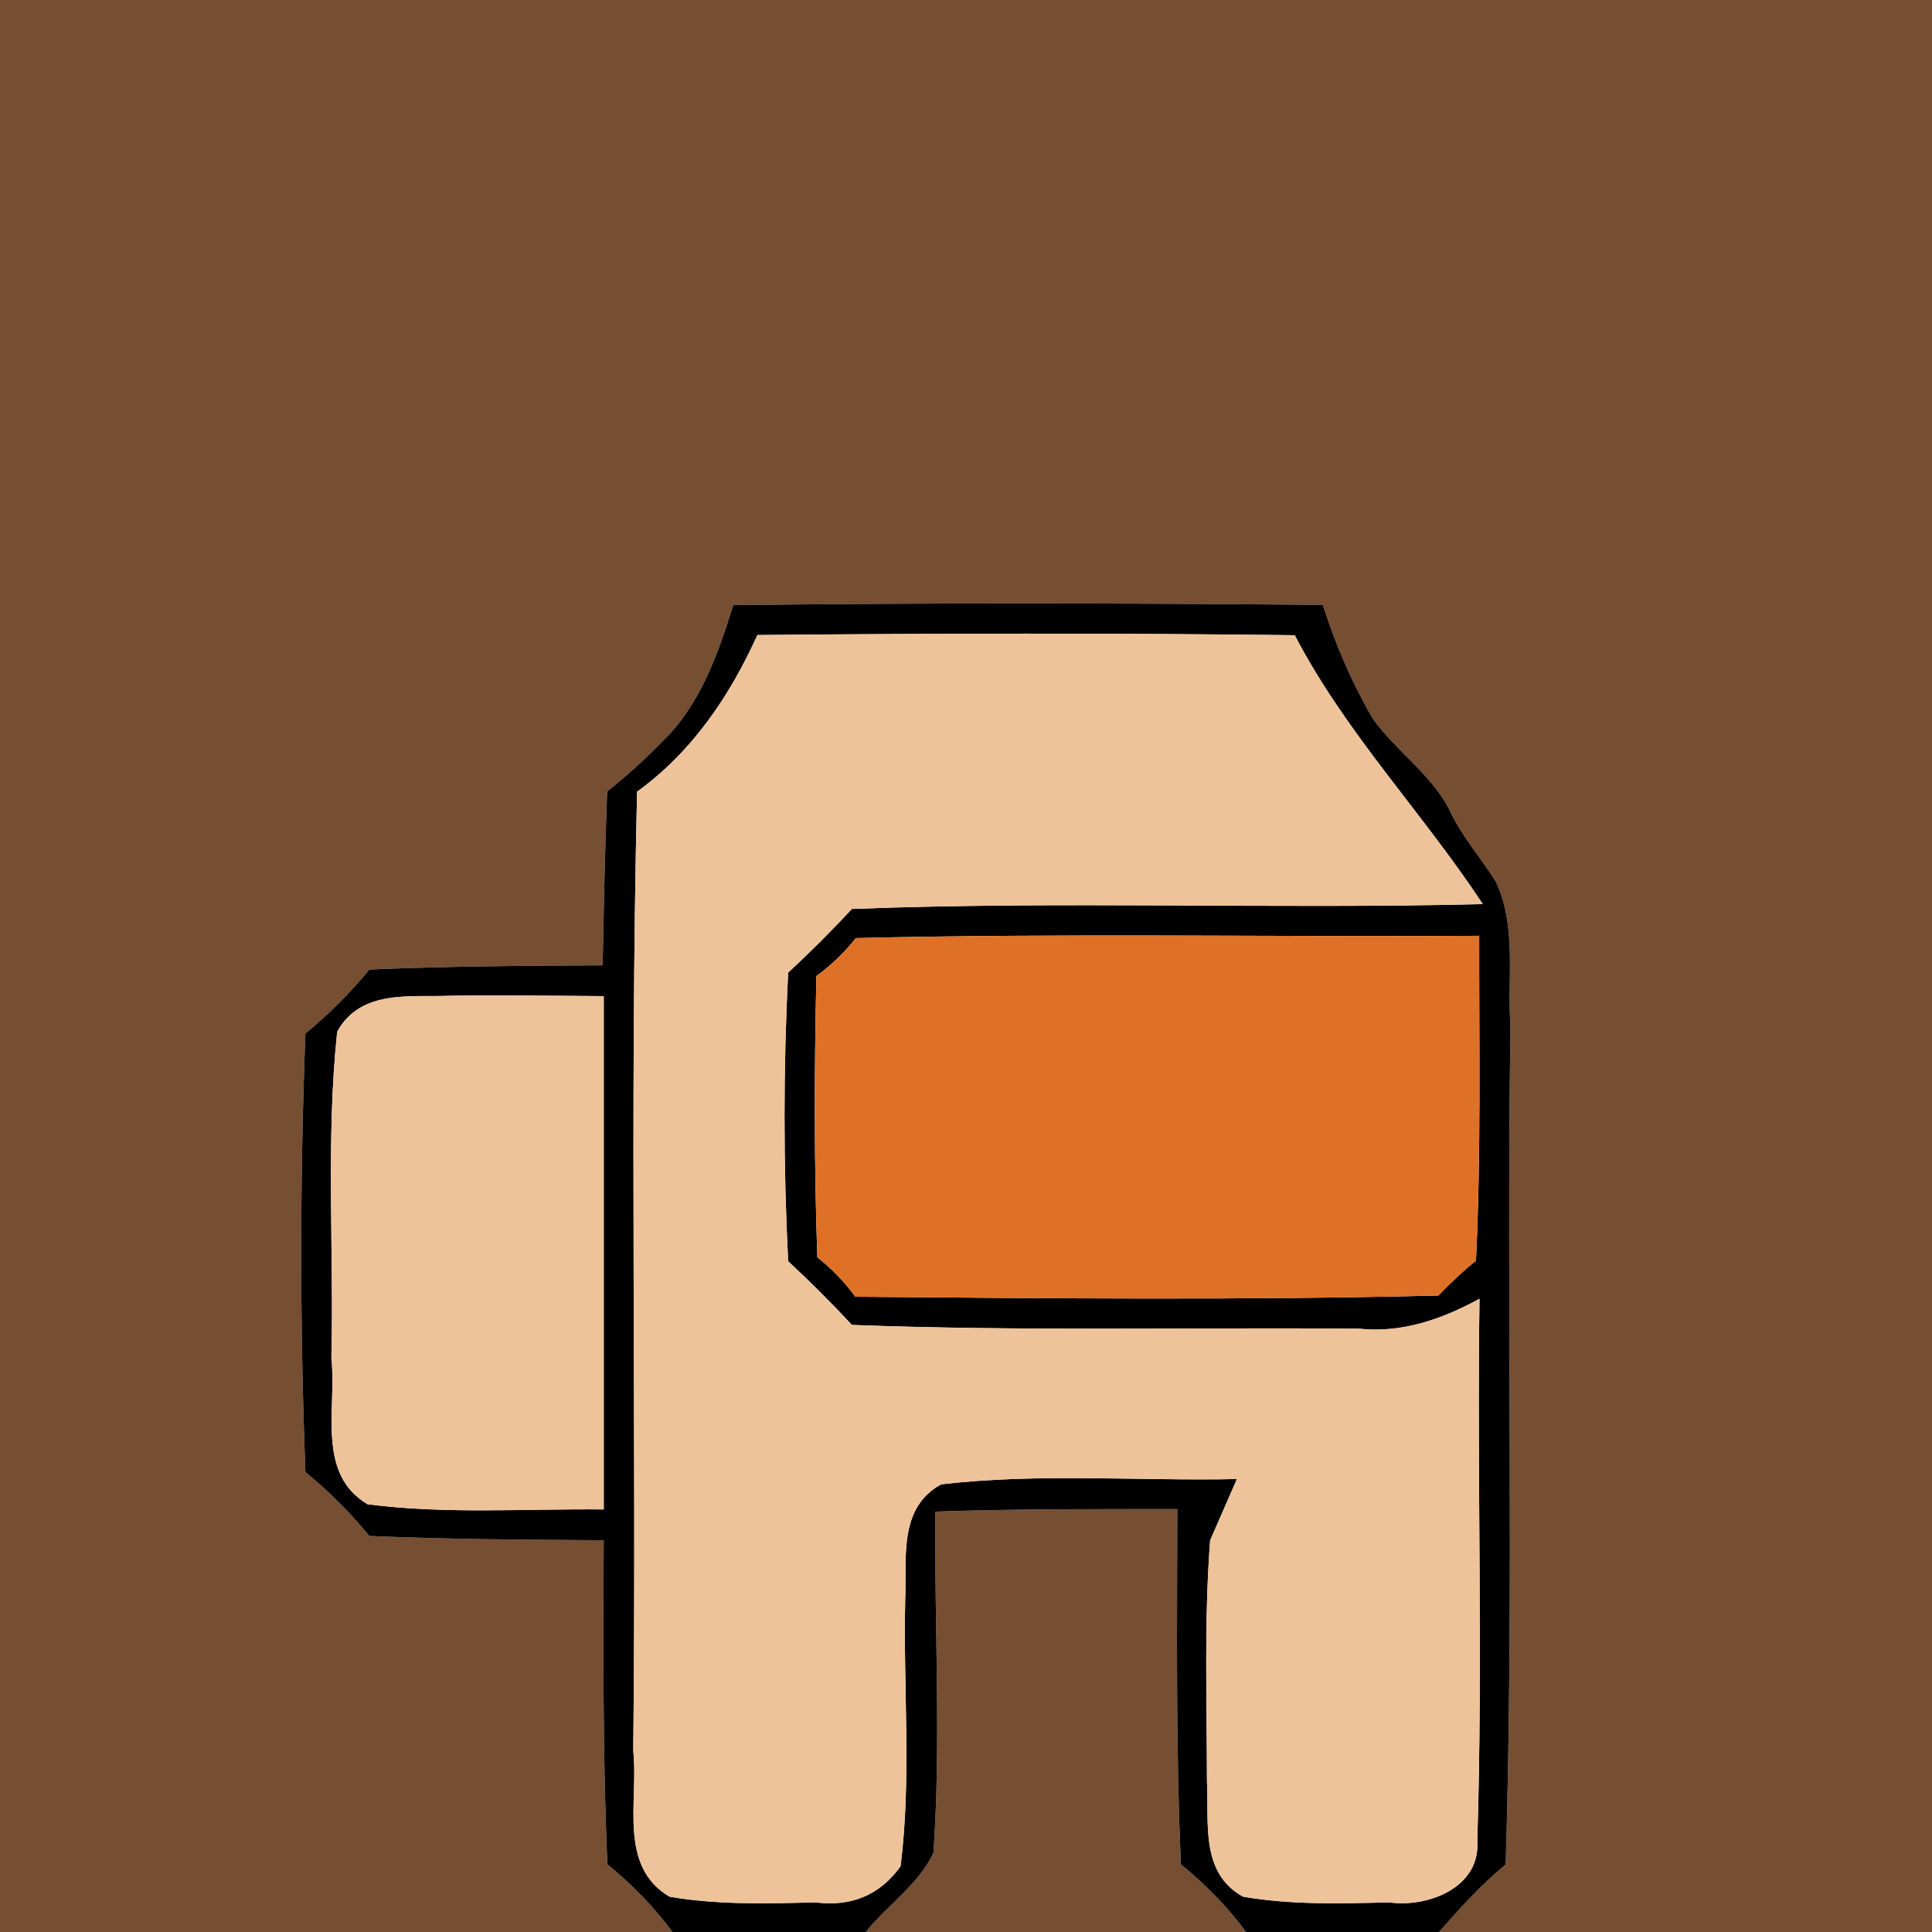
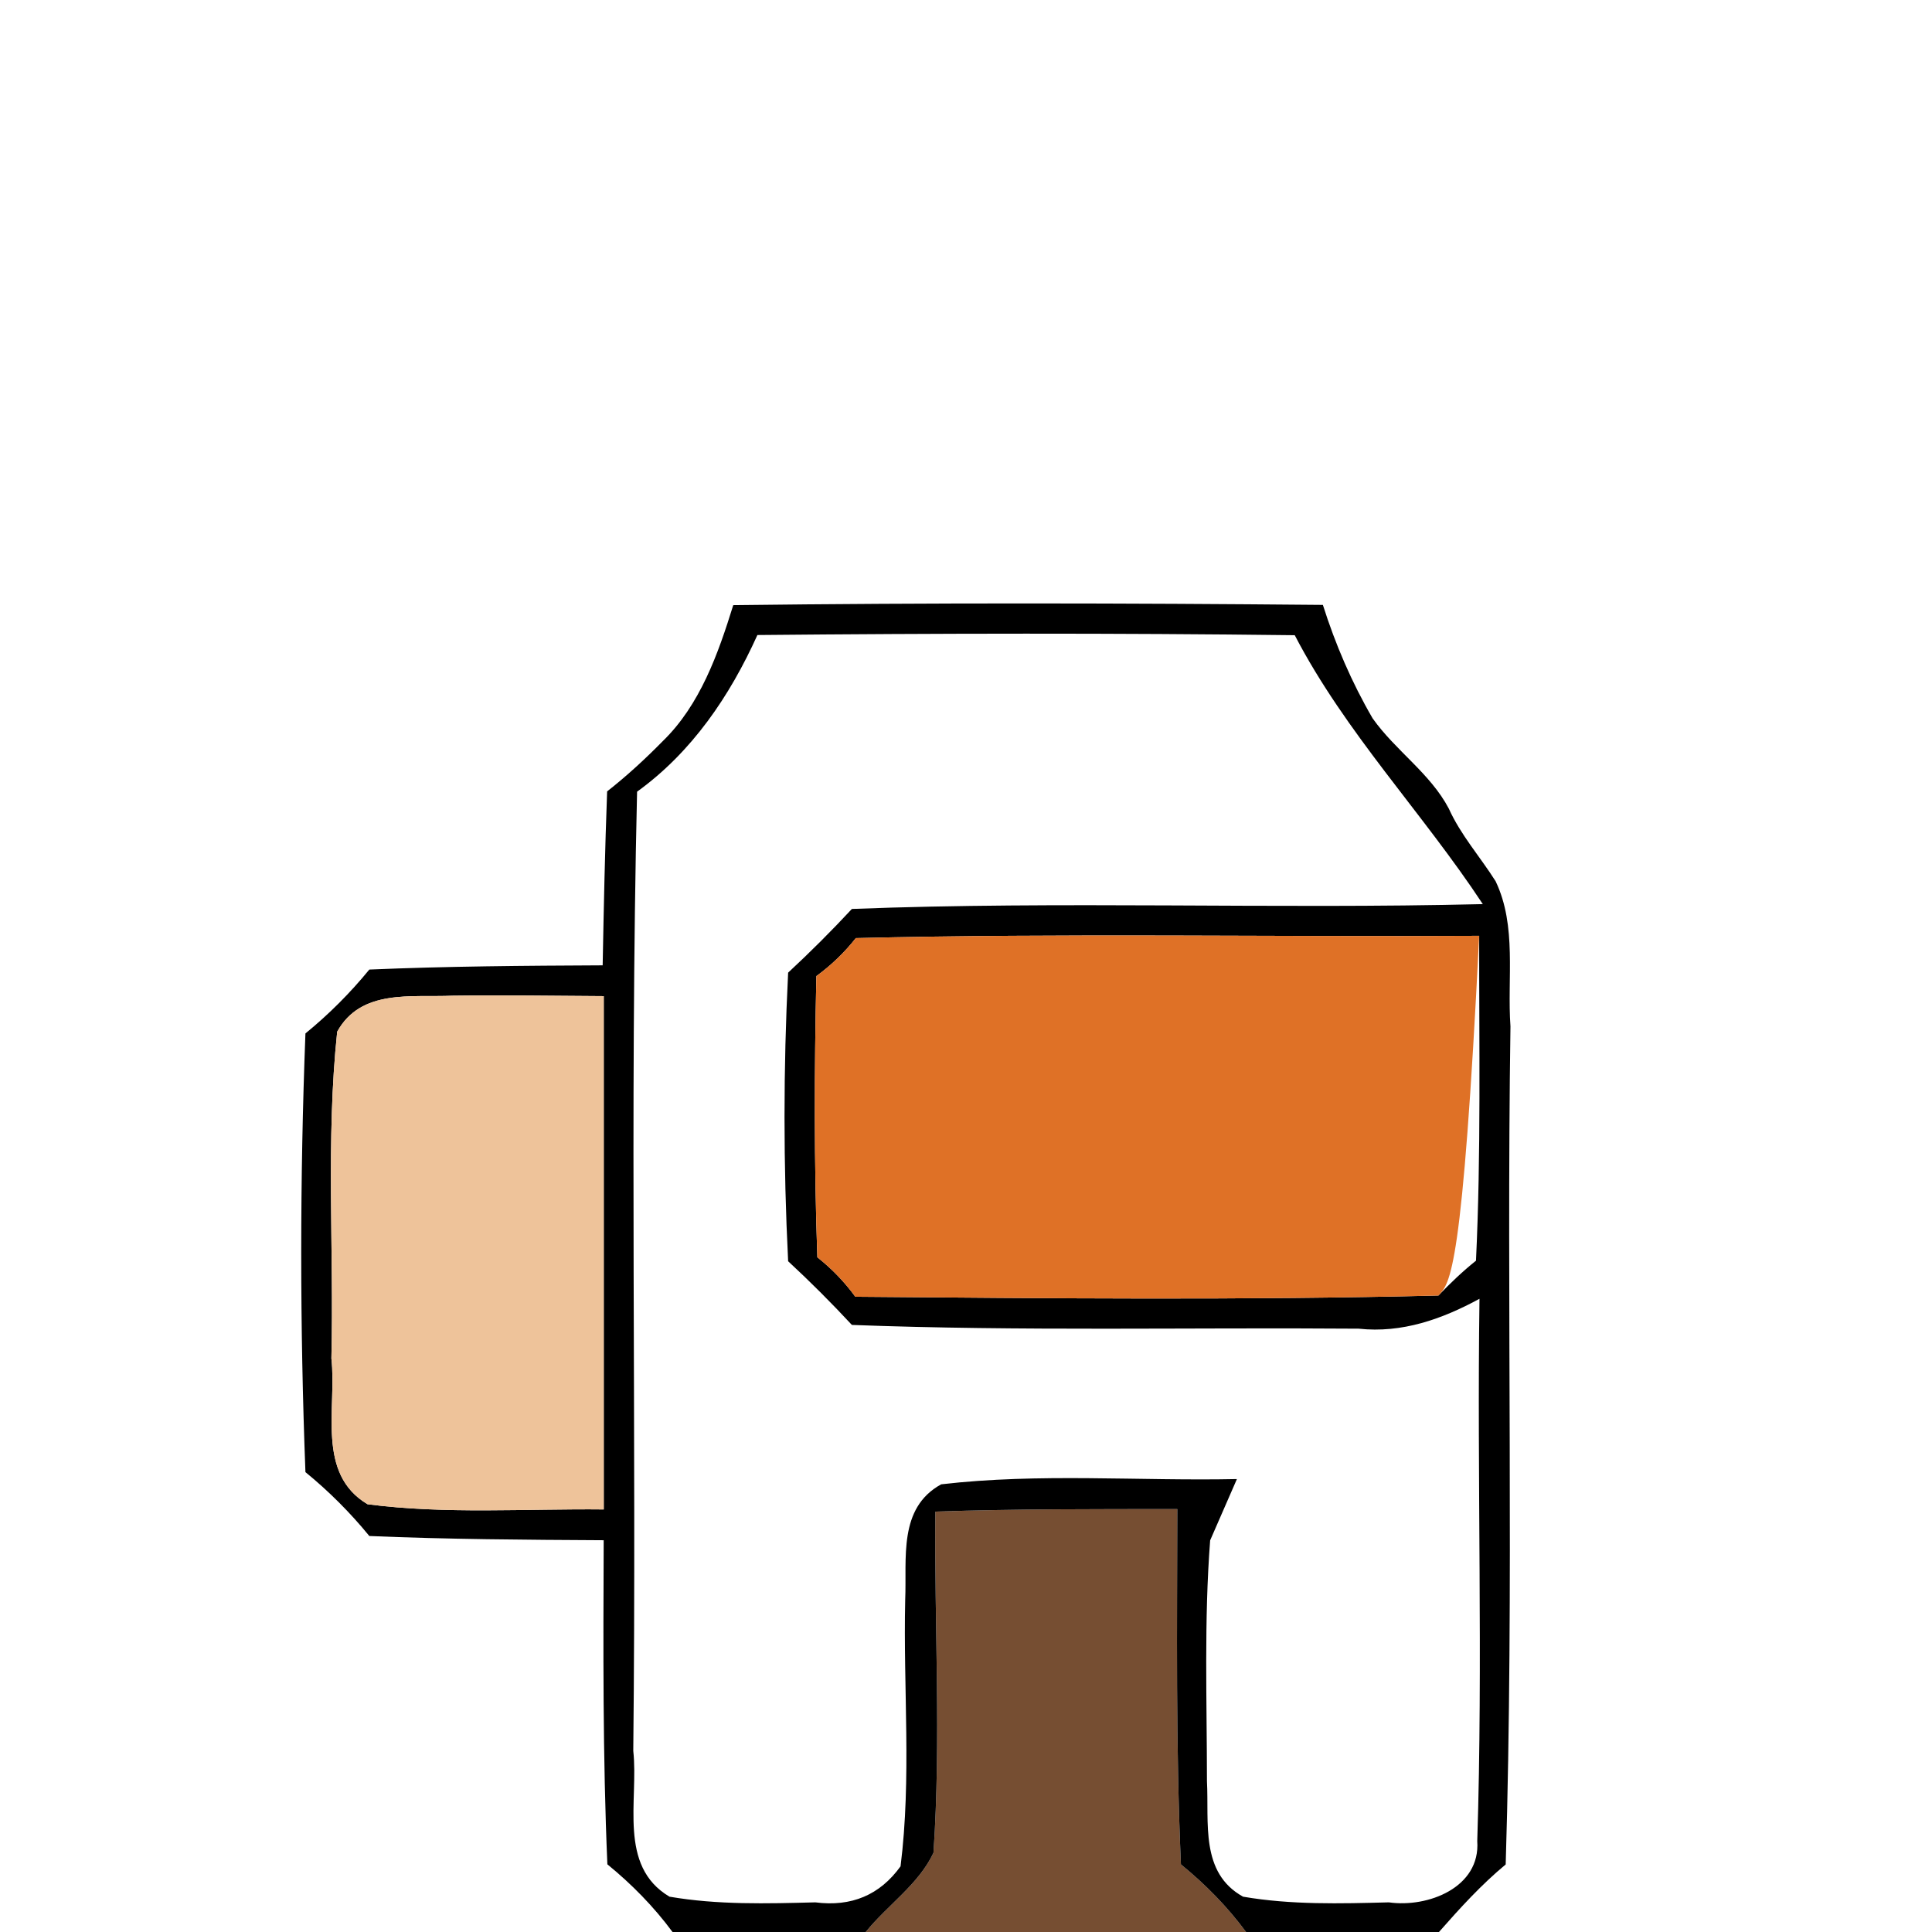
<svg xmlns="http://www.w3.org/2000/svg" width="320pt" height="320pt" viewBox="0 0 320 320" version="1.1">
  <g id="#764e32ff">
-     <path fill="#764e32" opacity="1.00" d=" M 0.00 0.00 L 320.00 0.00 L 320.00 320.00 L 238.34 320.00 C 241.80 316.06 245.35 312.16 249.39 308.81 C 250.80 262.55 249.50 216.26 250.18 170.00 C 249.61 162.03 251.28 153.40 247.72 145.96 C 245.17 141.92 241.95 138.33 239.97 133.93 C 236.88 128.07 231.13 124.33 227.35 118.98 C 223.90 113.06 221.18 106.73 219.11 100.19 C 186.56 99.89 154.00 99.83 121.45 100.23 C 118.95 108.28 115.96 116.75 109.77 122.76 C 106.87 125.71 103.82 128.52 100.56 131.08 C 100.20 140.68 100.00 150.28 99.82 159.89 C 86.94 159.95 74.05 160.04 61.17 160.59 C 58.01 164.46 54.46 168.01 50.59 171.17 C 49.66 195.38 49.66 219.62 50.59 243.83 C 54.46 246.99 58.01 250.54 61.17 254.41 C 74.10 254.96 87.05 255.04 99.99 255.11 C 99.92 273.00 99.83 290.91 100.60 308.79 C 104.63 312.08 108.30 315.81 111.39 320.00 L 0.00 320.00 L 0.00 0.00 Z" />
    <path fill="#764e32" opacity="1.00" d=" M 154.92 250.37 C 168.27 249.91 181.64 249.96 195.00 249.95 C 194.97 269.57 194.73 289.19 195.60 308.80 C 199.63 312.08 203.30 315.81 206.39 320.00 L 143.39 320.00 C 146.98 315.54 152.16 312.12 154.61 306.88 C 155.89 288.08 154.75 269.20 154.92 250.37 Z" />
  </g>
  <g id="#000000ff">
    <path fill="#000000" opacity="1.00" d=" M 121.45 100.23 C 154.00 99.83 186.56 99.89 219.11 100.19 C 221.18 106.73 223.90 113.06 227.35 118.98 C 231.13 124.33 236.88 128.07 239.97 133.93 C 241.95 138.33 245.17 141.92 247.72 145.96 C 251.28 153.40 249.61 162.03 250.18 170.00 C 249.50 216.26 250.80 262.55 249.39 308.81 C 245.35 312.16 241.80 316.06 238.34 320.00 L 206.39 320.00 C 203.30 315.81 199.63 312.08 195.60 308.80 C 194.73 289.19 194.97 269.57 195.00 249.95 C 181.64 249.96 168.27 249.91 154.92 250.37 C 154.75 269.20 155.89 288.08 154.61 306.88 C 152.16 312.12 146.98 315.54 143.39 320.00 L 111.39 320.00 C 108.30 315.81 104.63 312.08 100.60 308.79 C 99.83 290.91 99.92 273.00 99.99 255.11 C 87.05 255.04 74.10 254.96 61.17 254.41 C 58.01 250.54 54.46 246.99 50.59 243.83 C 49.66 219.62 49.66 195.38 50.59 171.17 C 54.46 168.01 58.01 164.46 61.17 160.59 C 74.05 160.04 86.94 159.95 99.82 159.89 C 100.00 150.28 100.20 140.68 100.56 131.08 C 103.82 128.52 106.87 125.71 109.77 122.76 C 115.96 116.75 118.95 108.28 121.45 100.23 M 125.45 105.18 C 120.88 115.29 114.62 124.55 105.52 131.13 C 104.28 184.07 105.45 237.05 104.89 290.00 C 105.79 298.22 102.31 309.06 110.89 314.15 C 118.86 315.52 126.99 315.30 135.04 315.09 C 141.03 315.86 145.74 313.87 149.16 309.12 C 151.00 294.48 149.59 279.68 149.93 264.98 C 150.22 258.10 148.73 249.79 155.89 245.85 C 172.14 243.96 188.55 245.32 204.87 244.98 C 203.76 247.51 201.55 252.59 200.44 255.13 C 199.42 268.39 199.90 281.72 199.91 295.02 C 200.27 301.88 198.74 310.19 205.89 314.15 C 213.85 315.52 221.99 315.30 230.04 315.09 C 236.49 316.01 245.24 312.64 244.68 304.93 C 245.64 275.01 244.62 245.06 245.05 215.12 C 238.85 218.49 232.21 220.85 225.03 220.07 C 197.05 219.85 169.06 220.51 141.10 219.45 C 137.71 215.80 134.19 212.28 130.54 208.90 C 129.74 192.98 129.74 177.02 130.54 161.10 C 134.19 157.71 137.71 154.20 141.10 150.55 C 175.92 149.21 210.77 150.60 245.60 149.75 C 235.61 134.59 222.85 121.37 214.45 105.21 C 184.78 104.85 155.11 104.90 125.45 105.18 M 141.75 155.38 C 139.87 157.77 137.67 159.88 135.22 161.67 C 134.87 177.19 134.83 192.73 135.38 208.25 C 137.77 210.13 139.88 212.33 141.67 214.78 C 173.86 215.05 206.07 215.37 238.25 214.58 C 240.21 212.54 242.25 210.58 244.47 208.81 C 245.32 190.89 244.97 172.94 245.00 155.00 C 210.58 155.20 176.16 154.55 141.75 155.38 M 55.85 170.88 C 53.95 188.84 55.33 206.97 54.89 225.00 C 55.81 233.21 52.31 244.06 60.88 249.15 C 73.84 250.83 86.97 249.87 100.00 250.01 C 100.00 221.67 100.00 193.33 100.00 164.99 C 91.66 164.94 83.32 164.81 74.98 164.92 C 68.11 165.23 59.80 163.74 55.85 170.88 Z" />
  </g>
  <g id="#eec39aff">
-     <path fill="#eec39a" opacity="1.00" d=" M 125.45 105.18 C 155.11 104.90 184.78 104.85 214.45 105.21 C 222.85 121.37 235.61 134.59 245.60 149.75 C 210.77 150.60 175.92 149.21 141.10 150.55 C 137.71 154.20 134.19 157.71 130.54 161.10 C 129.74 177.02 129.74 192.98 130.54 208.90 C 134.19 212.28 137.71 215.80 141.10 219.45 C 169.06 220.51 197.05 219.85 225.03 220.07 C 232.21 220.85 238.85 218.49 245.05 215.12 C 244.62 245.06 245.64 275.01 244.68 304.93 C 245.24 312.64 236.49 316.01 230.04 315.09 C 221.99 315.30 213.85 315.52 205.89 314.15 C 198.74 310.19 200.27 301.88 199.91 295.02 C 199.90 281.72 199.42 268.39 200.44 255.13 C 201.55 252.59 203.76 247.51 204.87 244.98 C 188.55 245.32 172.14 243.96 155.89 245.85 C 148.73 249.79 150.22 258.10 149.93 264.98 C 149.59 279.68 151.00 294.48 149.16 309.12 C 145.74 313.87 141.03 315.86 135.04 315.09 C 126.99 315.30 118.86 315.52 110.89 314.15 C 102.31 309.06 105.79 298.22 104.89 290.00 C 105.45 237.05 104.28 184.07 105.52 131.13 C 114.62 124.55 120.88 115.29 125.45 105.18 Z" />
    <path fill="#eec39a" opacity="1.00" d=" M 55.85 170.88 C 59.80 163.74 68.11 165.23 74.98 164.92 C 83.32 164.81 91.66 164.94 100.00 164.99 C 100.00 193.33 100.00 221.67 100.00 250.01 C 86.97 249.87 73.84 250.83 60.88 249.15 C 52.31 244.06 55.81 233.21 54.89 225.00 C 55.33 206.97 53.95 188.84 55.85 170.88 Z" />
  </g>
  <g id="#df7126ff">
-     <path fill="#df7126" opacity="1.00" d=" M 141.75 155.38 C 176.16 154.55 210.58 155.20 245.00 155.00 C 244.97 172.94 245.32 190.89 244.47 208.81 C 242.25 210.58 240.21 212.54 238.25 214.58 C 206.07 215.37 173.86 215.05 141.67 214.78 C 139.88 212.33 137.77 210.13 135.38 208.25 C 134.83 192.73 134.87 177.19 135.22 161.67 C 137.67 159.88 139.87 157.77 141.75 155.38 Z" />
+     <path fill="#df7126" opacity="1.00" d=" M 141.75 155.38 C 176.16 154.55 210.58 155.20 245.00 155.00 C 242.25 210.58 240.21 212.54 238.25 214.58 C 206.07 215.37 173.86 215.05 141.67 214.78 C 139.88 212.33 137.77 210.13 135.38 208.25 C 134.83 192.73 134.87 177.19 135.22 161.67 C 137.67 159.88 139.87 157.77 141.75 155.38 Z" />
  </g>
</svg>